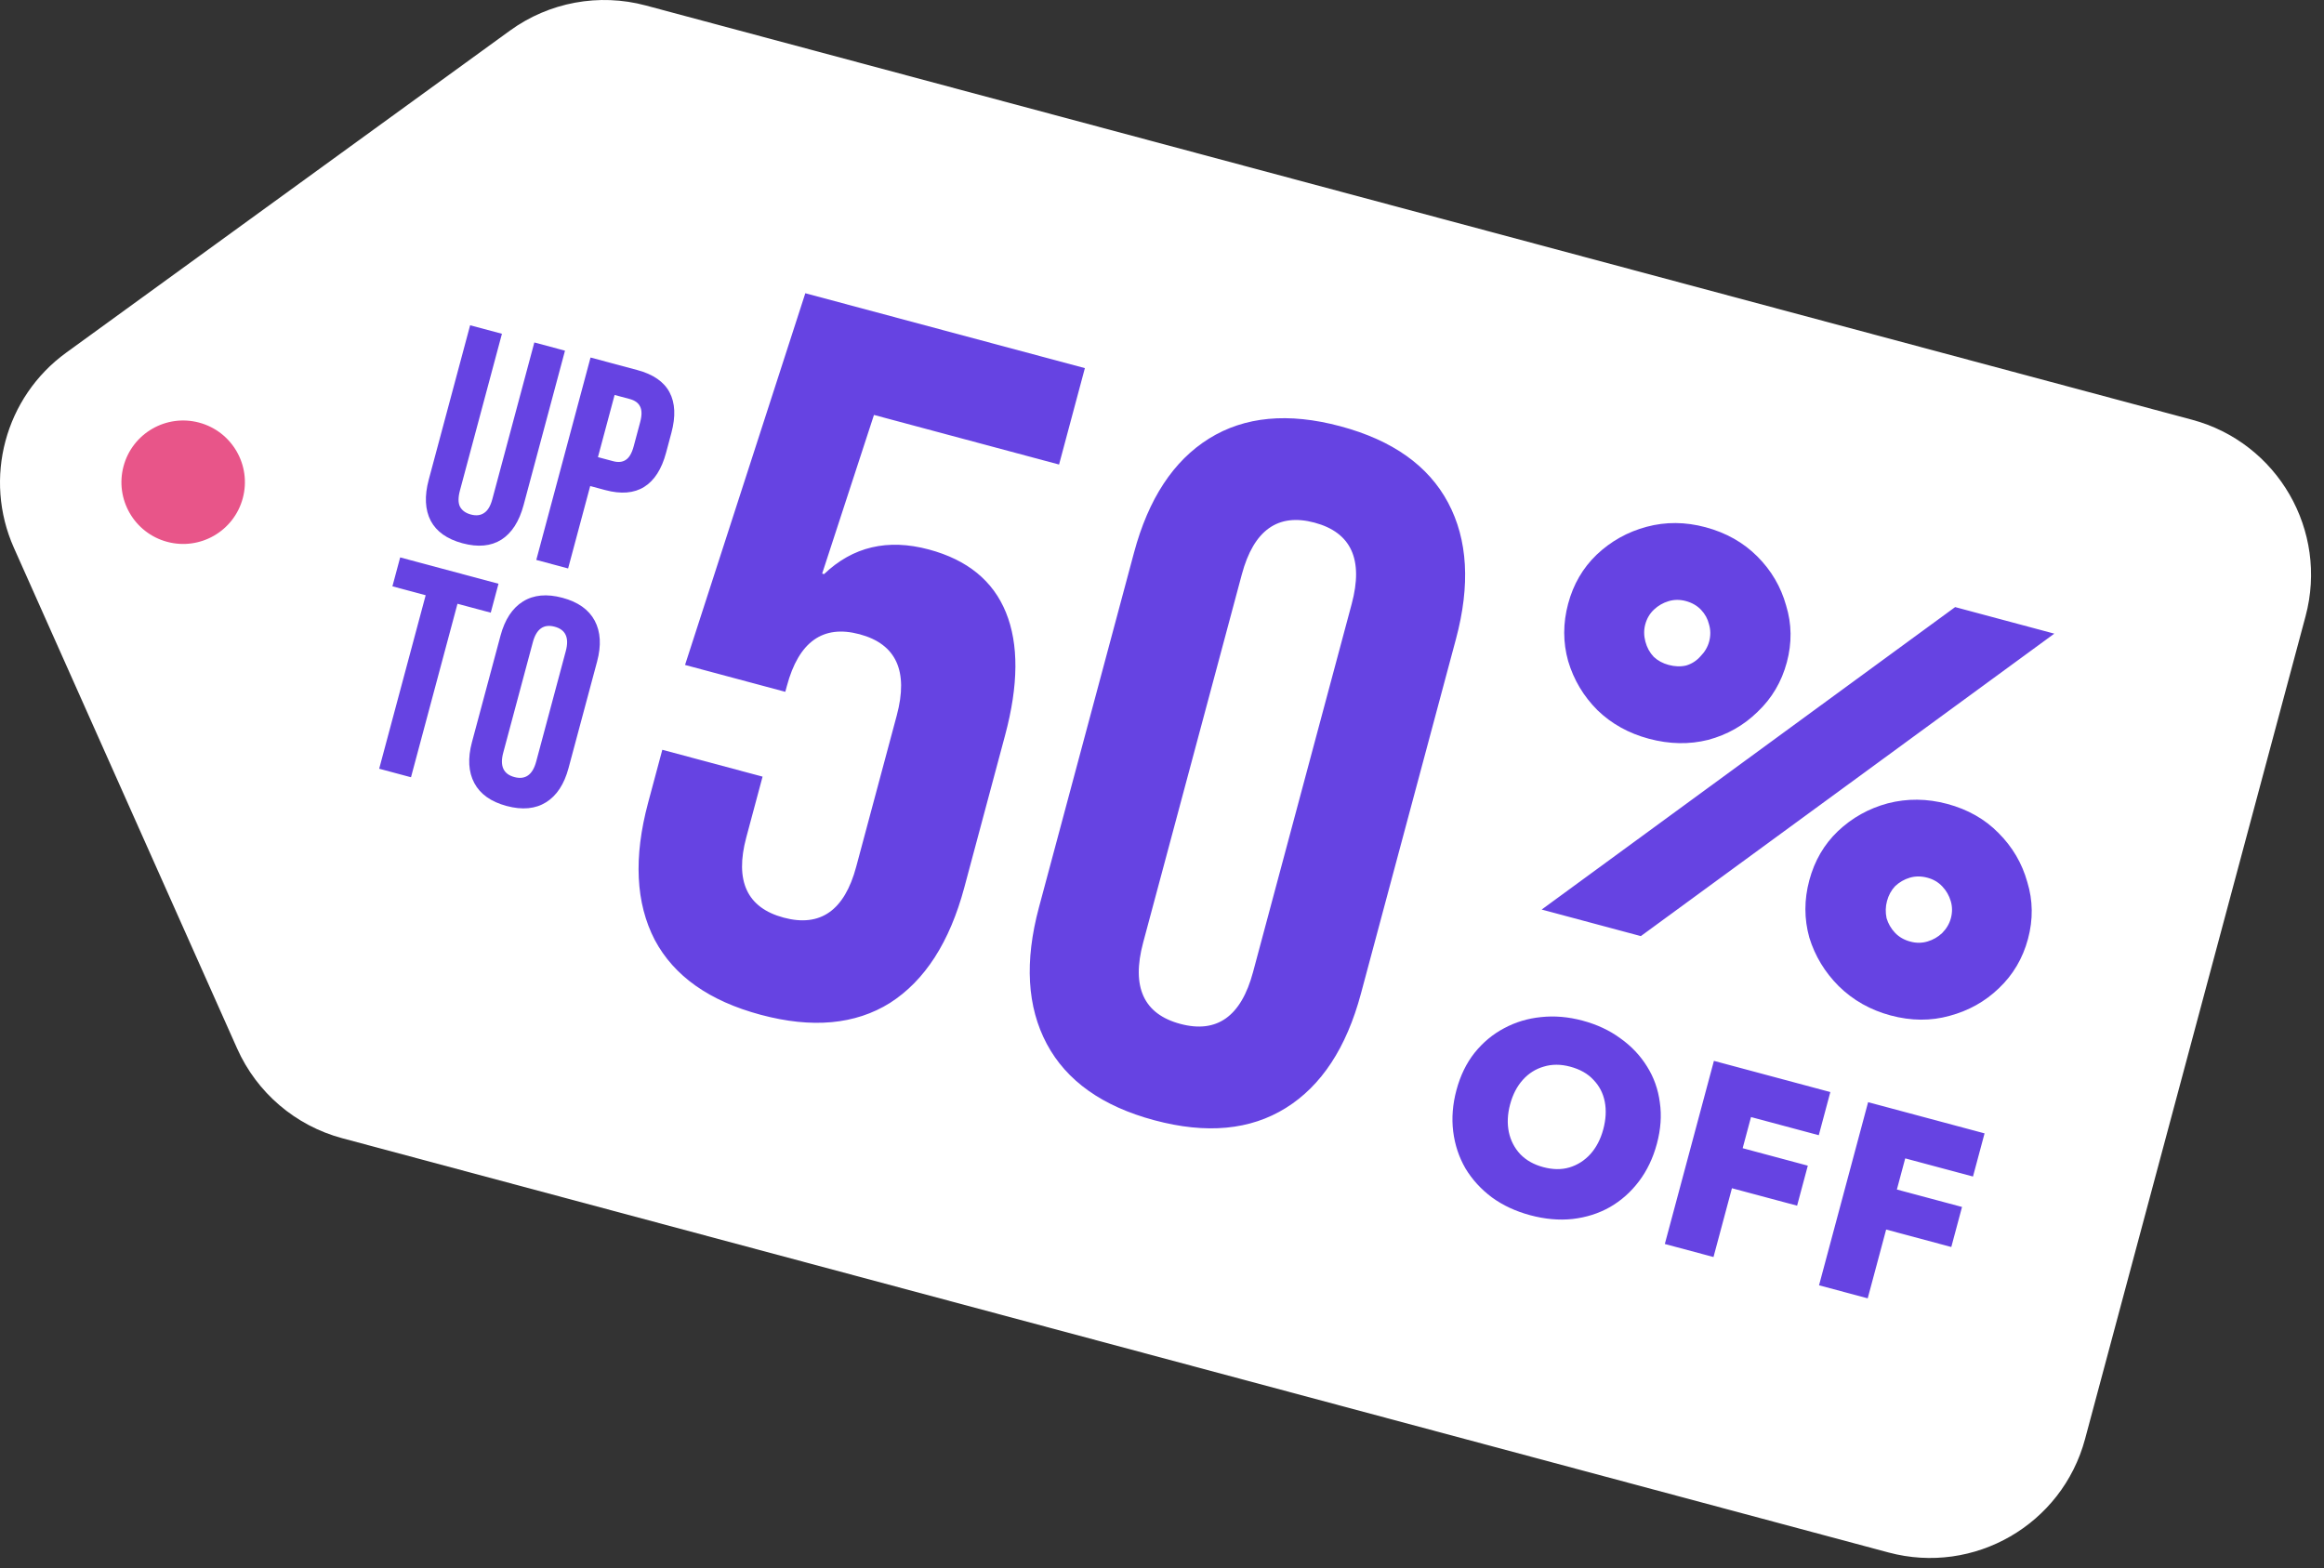
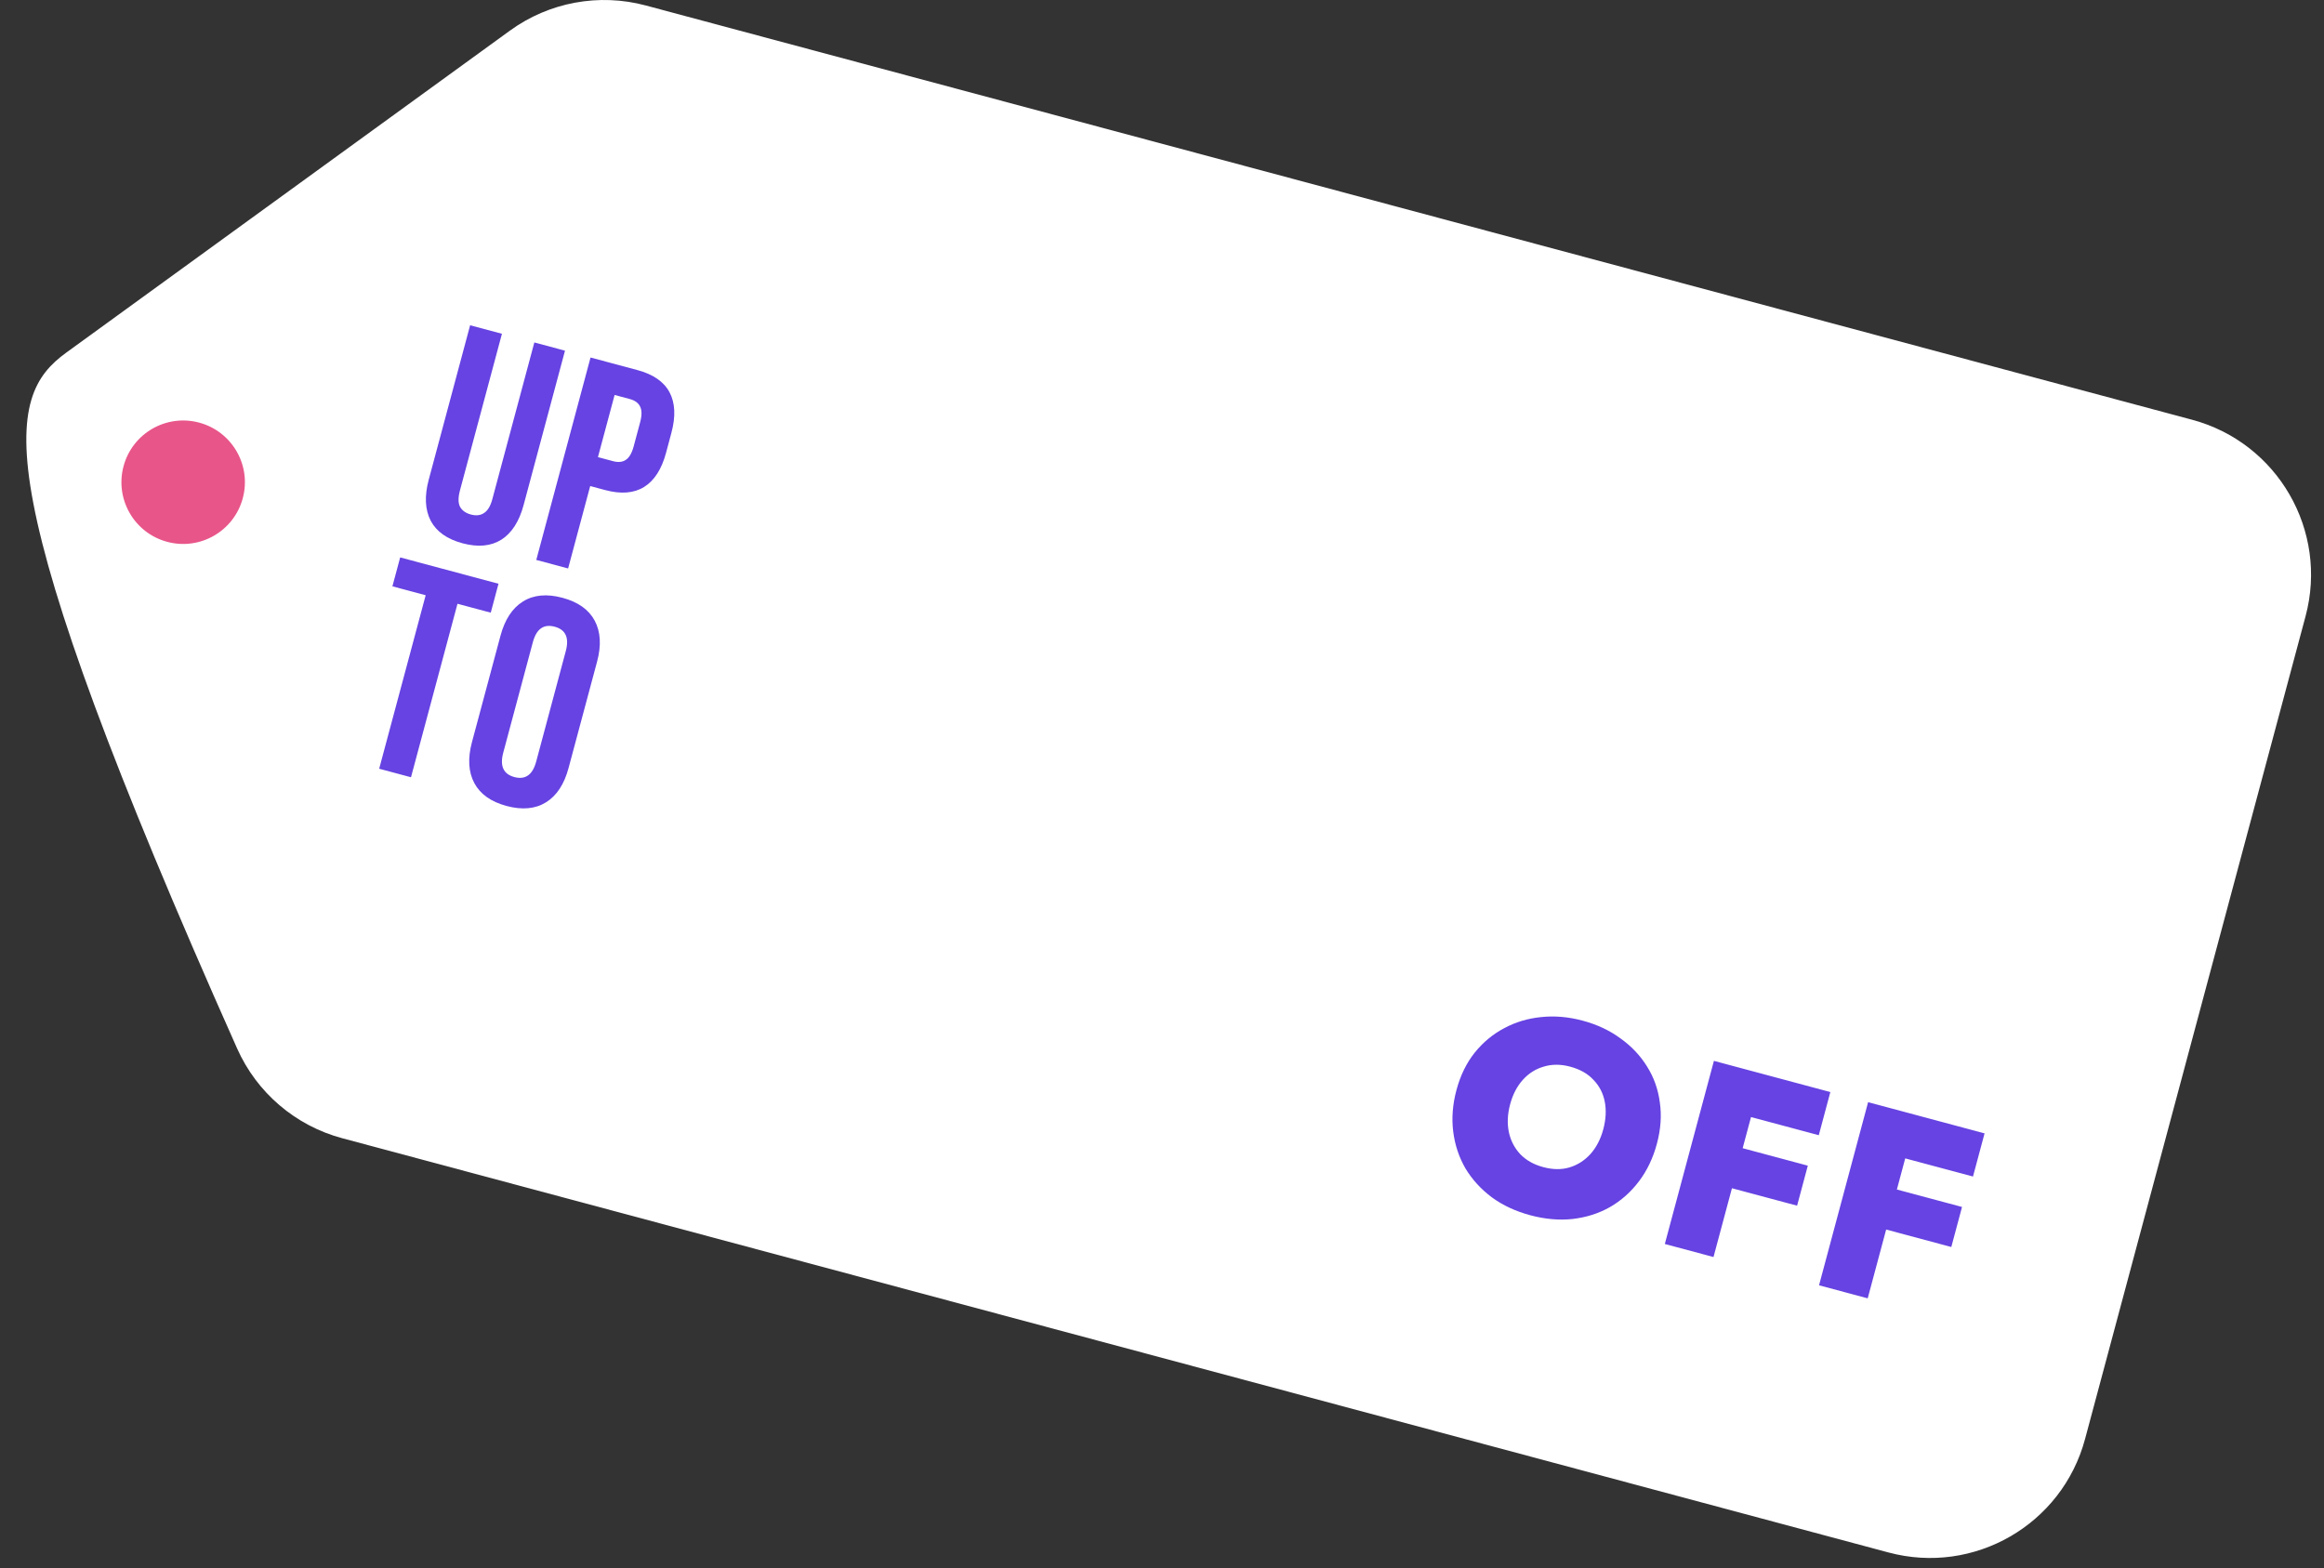
<svg xmlns="http://www.w3.org/2000/svg" width="163" height="110" viewBox="0 0 163 110" fill="none">
  <rect x="0" y="0" width="163" height="110" fill="#333333" stroke="none" />
-   <path d="M35.767 2.147C38.514 0.153 42.014 -0.495 45.293 0.384L153.746 29.444C159.751 31.053 163.315 37.225 161.706 43.231L146.241 100.943C144.632 106.949 138.46 110.512 132.454 108.903L24.002 79.844C20.723 78.966 18.015 76.654 16.633 73.553L0.976 38.43C-1.189 33.572 0.341 27.861 4.645 24.737L35.767 2.147Z" fill="white" />
-   <path d="M109.985 42.352C110.35 40.987 111.017 39.841 111.983 38.913C112.982 37.965 114.151 37.312 115.49 36.953C116.828 36.594 118.206 36.604 119.623 36.984C121.065 37.37 122.276 38.054 123.256 39.034C124.235 40.014 124.908 41.161 125.274 42.474C125.673 43.768 125.689 45.097 125.324 46.462C124.958 47.828 124.275 48.984 123.276 49.931C122.303 50.885 121.147 51.541 119.808 51.9C118.477 52.234 117.09 52.207 115.647 51.821C114.23 51.441 113.029 50.774 112.042 49.819C111.063 48.839 110.377 47.689 109.985 46.369C109.619 45.057 109.619 43.718 109.985 42.352ZM115.394 43.802C115.29 44.188 115.293 44.589 115.403 45.005C115.512 45.421 115.707 45.777 115.986 46.073C116.273 46.343 116.622 46.533 117.034 46.643C117.472 46.761 117.883 46.774 118.266 46.683C118.656 46.567 118.99 46.353 119.266 46.04C119.569 45.735 119.772 45.389 119.876 45.003C119.986 44.591 119.983 44.19 119.867 43.8C119.776 43.416 119.591 43.077 119.312 42.781C119.032 42.485 118.673 42.279 118.235 42.161C117.823 42.051 117.422 42.054 117.032 42.17C116.642 42.287 116.299 42.485 116.003 42.764C115.707 43.044 115.504 43.39 115.394 43.802ZM126.9 61.752C127.266 60.386 127.932 59.24 128.899 58.312C129.898 57.365 131.067 56.712 132.405 56.352C133.77 56 135.16 56.014 136.577 56.393C138.019 56.78 139.217 57.46 140.171 58.433C141.151 59.414 141.824 60.56 142.19 61.873C142.588 63.167 142.605 64.496 142.239 65.862C141.873 67.227 141.191 68.382 140.192 69.329C139.225 70.258 138.073 70.901 136.734 71.26C135.421 71.626 134.044 71.617 132.601 71.231C131.185 70.85 129.974 70.168 128.968 69.18C127.988 68.2 127.299 67.062 126.901 65.769C126.535 64.456 126.534 63.117 126.9 61.752ZM132.348 63.212C132.245 63.597 132.235 63.995 132.318 64.404C132.435 64.794 132.633 65.138 132.912 65.433C133.192 65.728 133.551 65.936 133.989 66.052C134.401 66.163 134.802 66.16 135.192 66.043C135.582 65.927 135.925 65.73 136.221 65.45C136.523 65.144 136.726 64.799 136.83 64.412C136.94 64.001 136.937 63.599 136.821 63.209C136.705 62.819 136.507 62.476 136.227 62.18C135.947 61.884 135.602 61.681 135.189 61.571C134.752 61.453 134.338 61.453 133.948 61.569C133.557 61.686 133.215 61.884 132.919 62.163C132.649 62.45 132.458 62.799 132.348 63.212ZM137.129 42.586L144.084 44.449L115.084 65.666L108.13 63.803L137.129 42.586Z" fill="#6643E2" />
-   <path d="M53.356 71.186C49.75 70.22 47.272 68.469 45.923 65.933C44.585 63.352 44.43 60.146 45.456 56.314L46.453 52.596L53.485 54.48L52.343 58.739C51.522 61.805 52.396 63.682 54.965 64.37C57.535 65.059 59.23 63.87 60.051 60.805L62.896 50.189C63.729 47.079 62.861 45.18 60.292 44.491C57.722 43.803 56.021 45.014 55.188 48.124L55.079 48.53L48.047 46.645L56.483 20.57L76.091 25.824L74.28 32.586L61.298 29.107L57.664 40.236L57.799 40.272C59.812 38.348 62.261 37.772 65.146 38.545C67.851 39.27 69.654 40.743 70.556 42.966C71.459 45.188 71.439 48.058 70.496 51.574L67.634 62.257C66.607 66.088 64.87 68.787 62.421 70.354C59.984 71.875 56.963 72.152 53.356 71.186ZM80.97 78.585C77.318 77.607 74.802 75.821 73.419 73.228C72.036 70.635 71.852 67.446 72.867 63.659L79.534 38.777C80.548 34.99 82.303 32.32 84.796 30.766C87.29 29.212 90.363 28.924 94.014 29.902C97.665 30.88 100.182 32.666 101.565 35.259C102.948 37.852 103.132 41.041 102.117 44.828L95.45 69.71C94.435 73.497 92.681 76.167 90.187 77.721C87.693 79.275 84.621 79.563 80.97 78.585ZM82.781 71.823C85.351 72.512 87.052 71.301 87.885 68.191L94.806 42.362C95.64 39.251 94.772 37.352 92.202 36.663C89.633 35.975 87.932 37.186 87.098 40.296L80.177 66.125C79.344 69.236 80.212 71.135 82.781 71.823Z" fill="#6643E2" />
+   <path d="M35.767 2.147C38.514 0.153 42.014 -0.495 45.293 0.384L153.746 29.444C159.751 31.053 163.315 37.225 161.706 43.231L146.241 100.943C144.632 106.949 138.46 110.512 132.454 108.903L24.002 79.844C20.723 78.966 18.015 76.654 16.633 73.553C-1.189 33.572 0.341 27.861 4.645 24.737L35.767 2.147Z" fill="white" />
  <path d="M32.441 38.11C31.359 37.82 30.616 37.294 30.211 36.534C29.81 35.76 29.763 34.798 30.071 33.648L32.974 22.816L35.205 23.414L32.259 34.408C32.129 34.895 32.129 35.272 32.26 35.539C32.405 35.81 32.66 35.994 33.025 36.092C33.391 36.19 33.697 36.156 33.944 35.99C34.205 35.828 34.4 35.504 34.531 35.017L37.477 24.023L39.627 24.599L36.724 35.431C36.416 36.58 35.895 37.39 35.161 37.86C34.429 38.316 33.523 38.4 32.441 38.11ZM41.419 25.079L44.705 25.96C45.814 26.257 46.566 26.777 46.961 27.521C47.356 28.264 47.399 29.211 47.091 30.36L46.716 31.76C46.408 32.909 45.897 33.707 45.184 34.154C44.47 34.6 43.558 34.675 42.449 34.378L41.395 34.095L39.846 39.876L37.614 39.278L41.419 25.079ZM42.993 32.349C43.358 32.447 43.656 32.418 43.886 32.263C44.13 32.11 44.317 31.791 44.447 31.304L44.898 29.62C45.029 29.134 45.026 28.764 44.891 28.51C44.77 28.26 44.527 28.086 44.161 27.988L43.107 27.706L41.938 32.067L42.993 32.349ZM29.856 41.755L27.523 41.13L28.067 39.101L34.963 40.949L34.42 42.978L32.087 42.353L28.826 54.523L26.595 53.925L29.856 41.755ZM35.533 56.538C34.438 56.244 33.683 55.709 33.268 54.931C32.853 54.153 32.798 53.196 33.102 52.06L35.103 44.596C35.407 43.46 35.933 42.658 36.681 42.192C37.43 41.726 38.351 41.64 39.447 41.933C40.542 42.227 41.297 42.762 41.712 43.54C42.127 44.318 42.182 45.275 41.878 46.411L39.877 53.876C39.573 55.011 39.047 55.813 38.299 56.279C37.551 56.745 36.629 56.831 35.533 56.538ZM36.077 54.51C36.848 54.716 37.358 54.353 37.608 53.42L39.684 45.671C39.934 44.738 39.674 44.168 38.903 43.962C38.133 43.755 37.622 44.118 37.372 45.051L35.296 52.8C35.046 53.733 35.306 54.303 36.077 54.51Z" fill="#6643E2" />
  <path d="M105.915 77.472C105.732 78.156 105.702 78.805 105.827 79.415C105.956 80.013 106.223 80.531 106.631 80.968C107.042 81.392 107.577 81.694 108.238 81.871C108.911 82.052 109.525 82.058 110.081 81.892C110.653 81.718 111.143 81.403 111.553 80.95C111.967 80.484 112.265 79.907 112.449 79.222C112.636 78.525 112.671 77.879 112.555 77.284C112.439 76.689 112.176 76.178 111.765 75.754C111.37 75.32 110.824 75.01 110.126 74.823C109.466 74.647 108.85 74.645 108.278 74.82C107.71 74.983 107.221 75.29 106.811 75.745C106.401 76.198 106.102 76.775 105.915 77.472ZM102.153 76.463C102.425 75.448 102.849 74.578 103.423 73.853C104.013 73.12 104.705 72.544 105.498 72.127C106.295 71.698 107.158 71.439 108.088 71.347C109.033 71.246 110.001 71.328 110.992 71.594C112.007 71.865 112.893 72.279 113.649 72.837C114.42 73.383 115.043 74.043 115.519 74.812C115.998 75.57 116.297 76.412 116.417 77.335C116.552 78.249 116.483 79.215 116.211 80.231C115.942 81.234 115.524 82.112 114.955 82.864C114.386 83.617 113.706 84.222 112.915 84.677C112.127 85.123 111.253 85.4 110.292 85.51C109.347 85.611 108.361 85.522 107.333 85.248C106.305 84.972 105.408 84.555 104.64 83.995C103.875 83.422 103.256 82.746 102.784 81.963C102.327 81.172 102.041 80.308 101.924 79.373C101.808 78.436 101.884 77.466 102.153 76.463ZM121.821 78.094L122.632 75.067L128.376 76.606L127.565 79.633L121.821 78.094ZM120.483 83.087L121.235 80.278L126.796 81.769L126.044 84.576L120.483 83.087ZM120.21 74.418L123.623 75.332L120.181 88.178L116.767 87.263L120.21 74.418ZM132.636 80.993L133.448 77.965L139.192 79.504L138.381 82.531L132.636 80.993ZM131.299 85.984L132.051 83.177L137.612 84.666L136.86 87.475L131.299 85.984ZM131.025 77.316L134.439 78.23L130.997 91.076L127.583 90.162L131.025 77.316Z" fill="#6643E2" />
  <path d="M11.726 38.009C14.036 38.628 16.41 37.257 17.029 34.947C17.648 32.638 16.277 30.264 13.967 29.645C11.658 29.026 9.284 30.396 8.665 32.706C8.046 35.016 9.417 37.39 11.726 38.009Z" fill="#E85589" />
</svg>